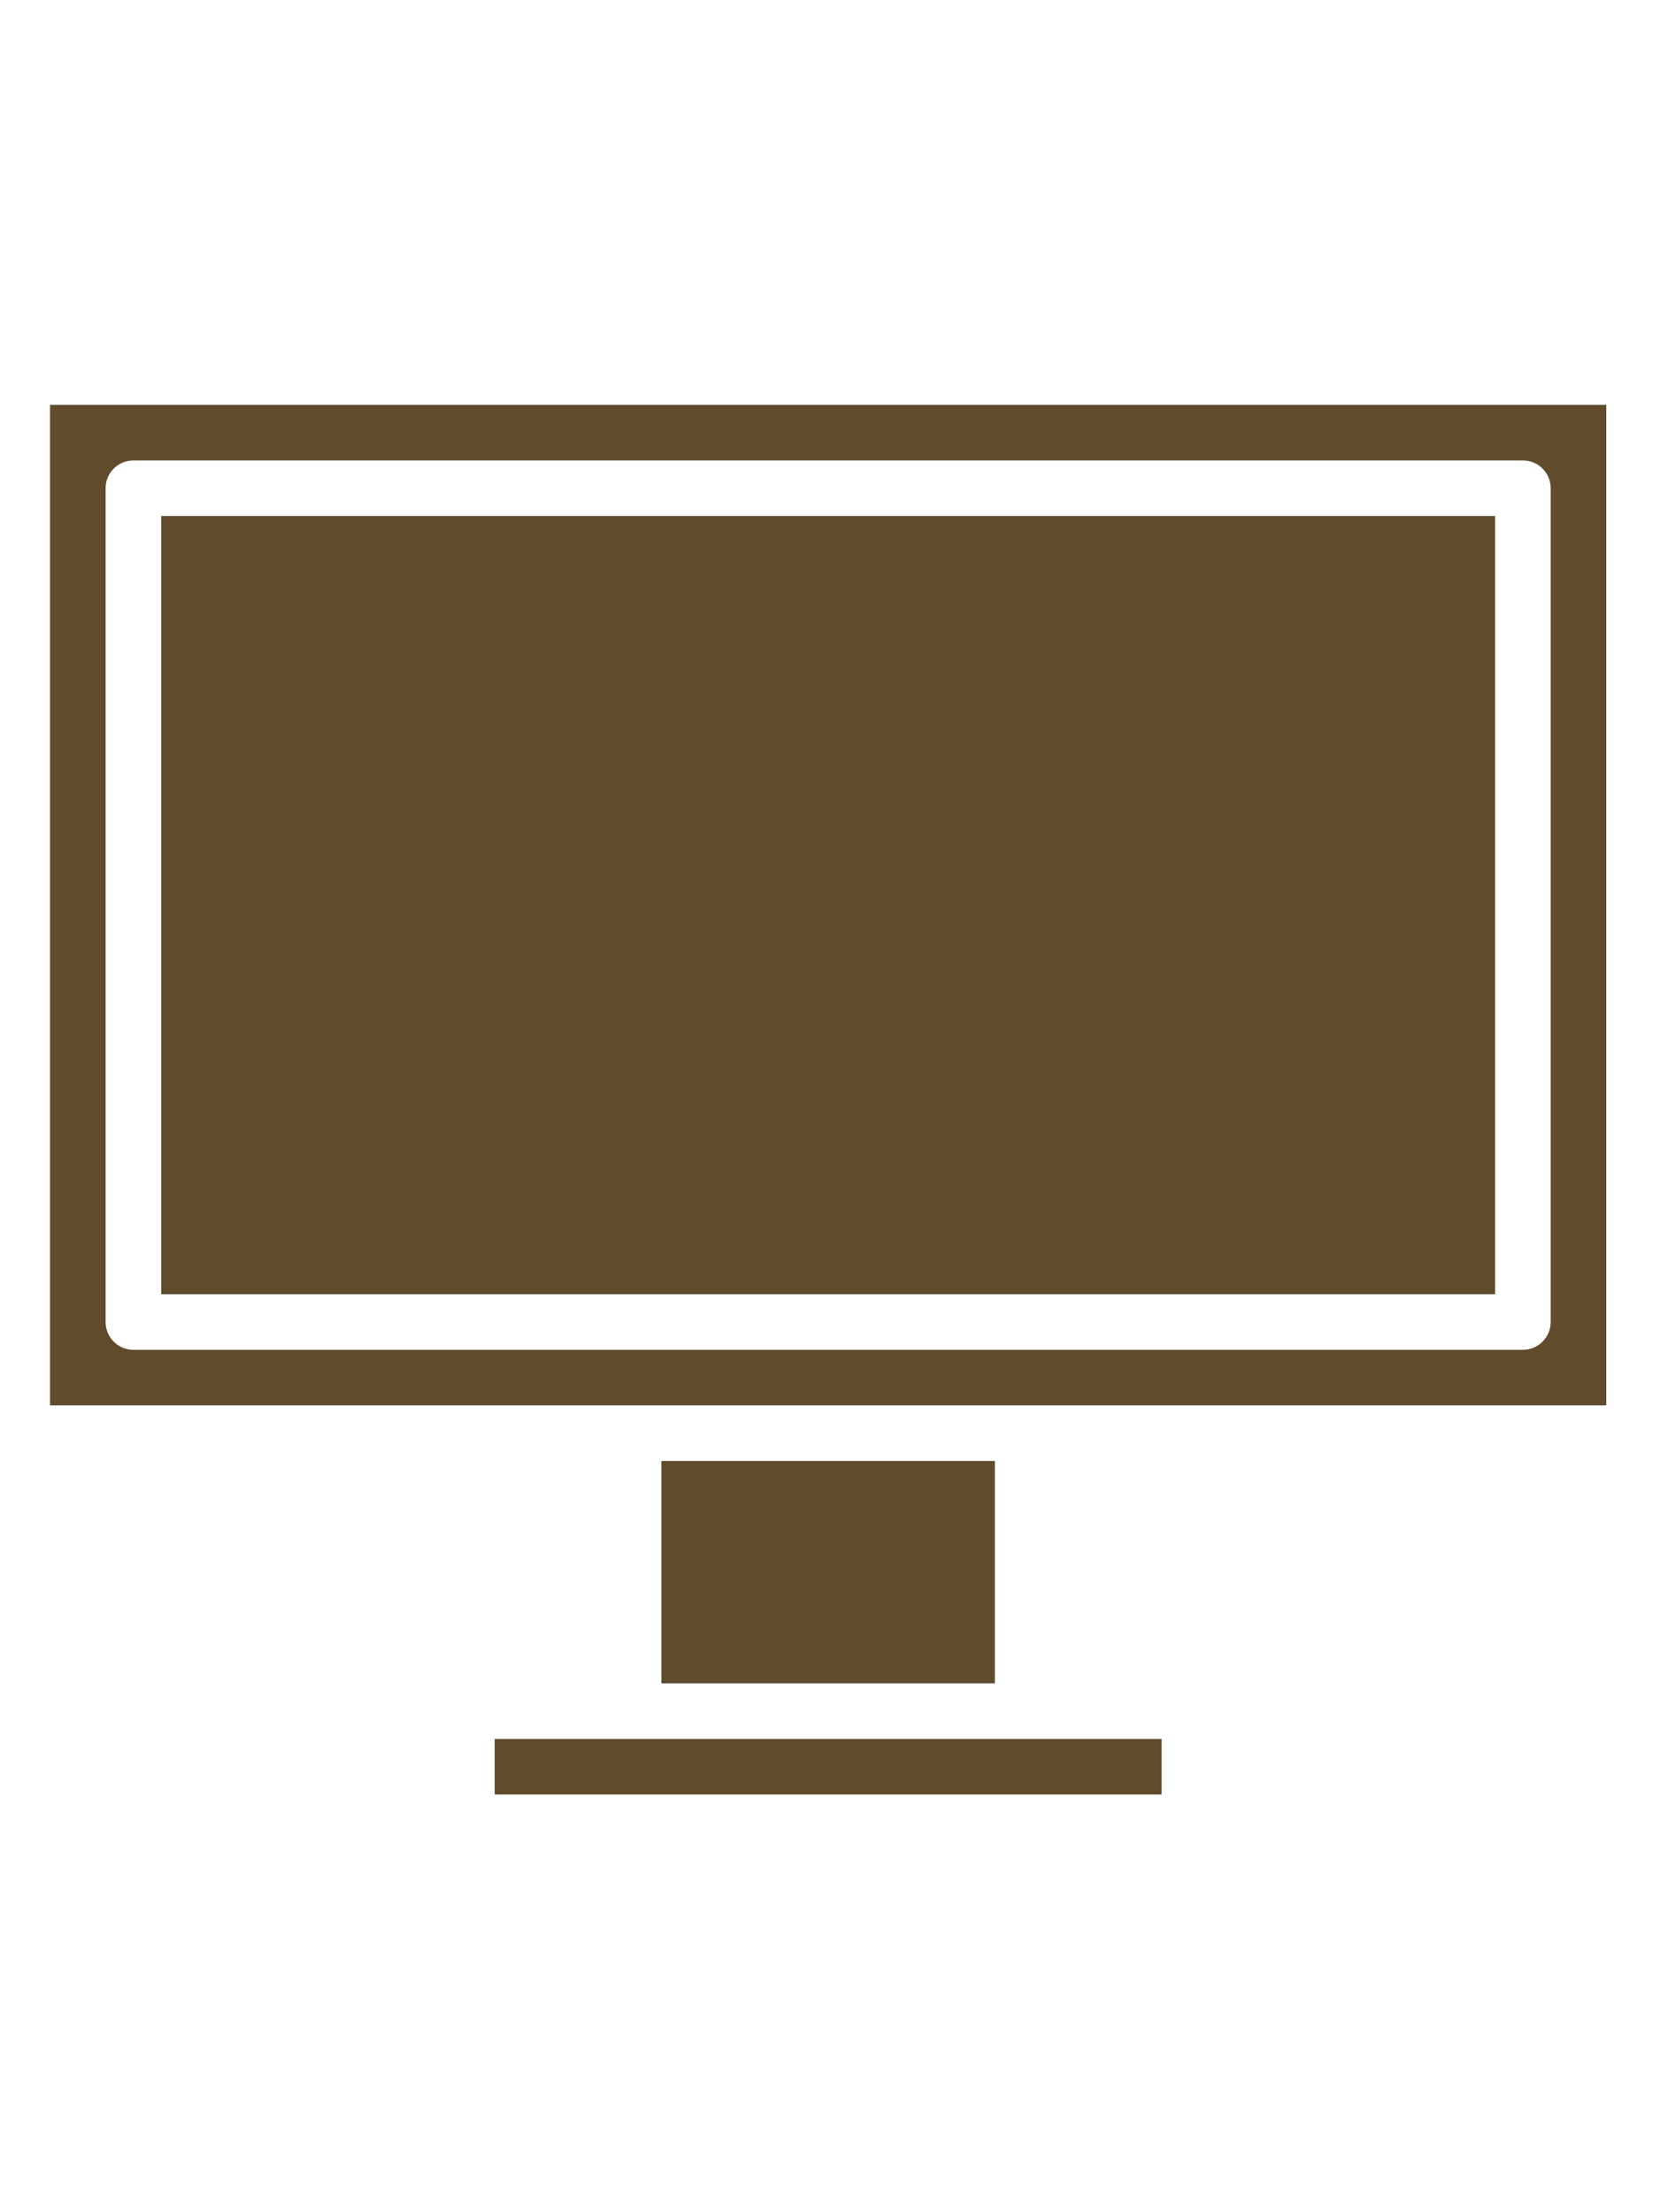
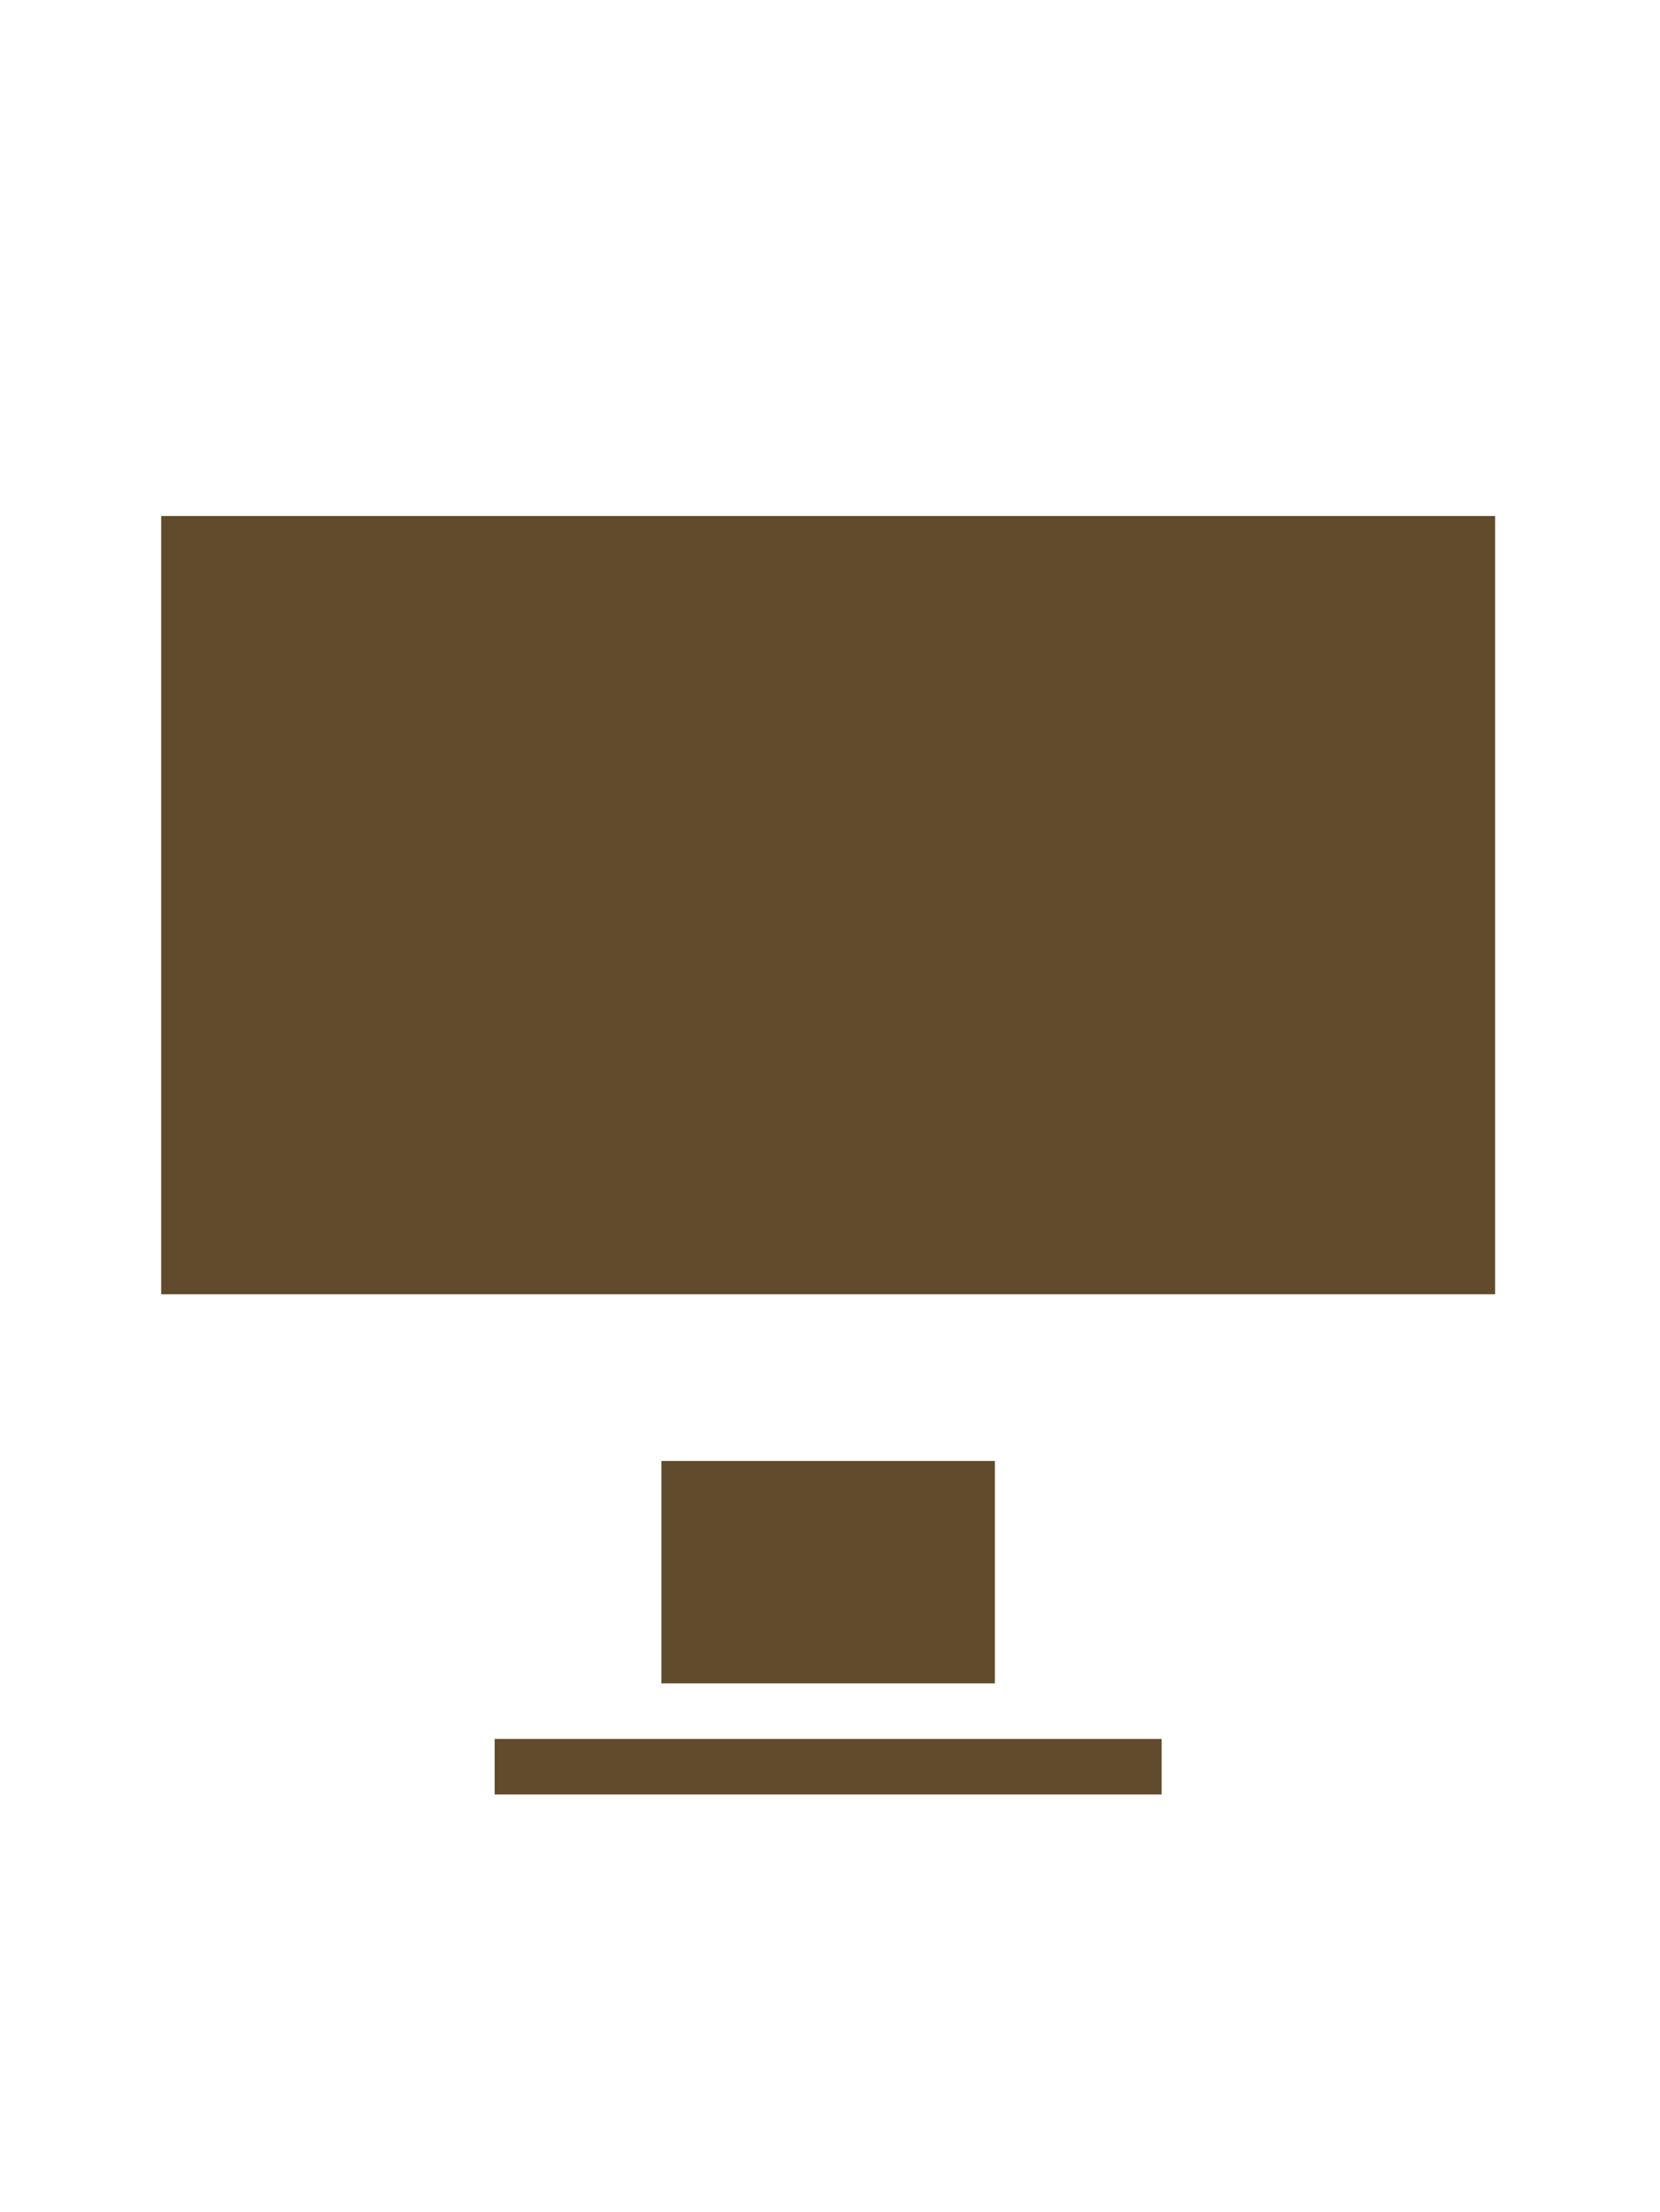
<svg xmlns="http://www.w3.org/2000/svg" height="597pt" viewBox="-18 -48 597.333 597">
  <path fill="#604b2c" d="m220 378.168h120v80h-120zm0 0" />
  <path fill="#604b2c" d="m160 478.168h240v20h-240zm0 0" />
-   <path fill="#604b2c" d="m560-1.832h-560v360h560zm-20 330c0 5.52-4.477 10-10 10h-500c-5.523 0-10-4.48-10-10v-300c0-5.523 4.477-10 10-10h500c5.523 0 10 4.477 10 10zm0 0" />
  <path fill="#604b2c" d="m40 38.168h480v280h-480zm0 0" />
</svg>